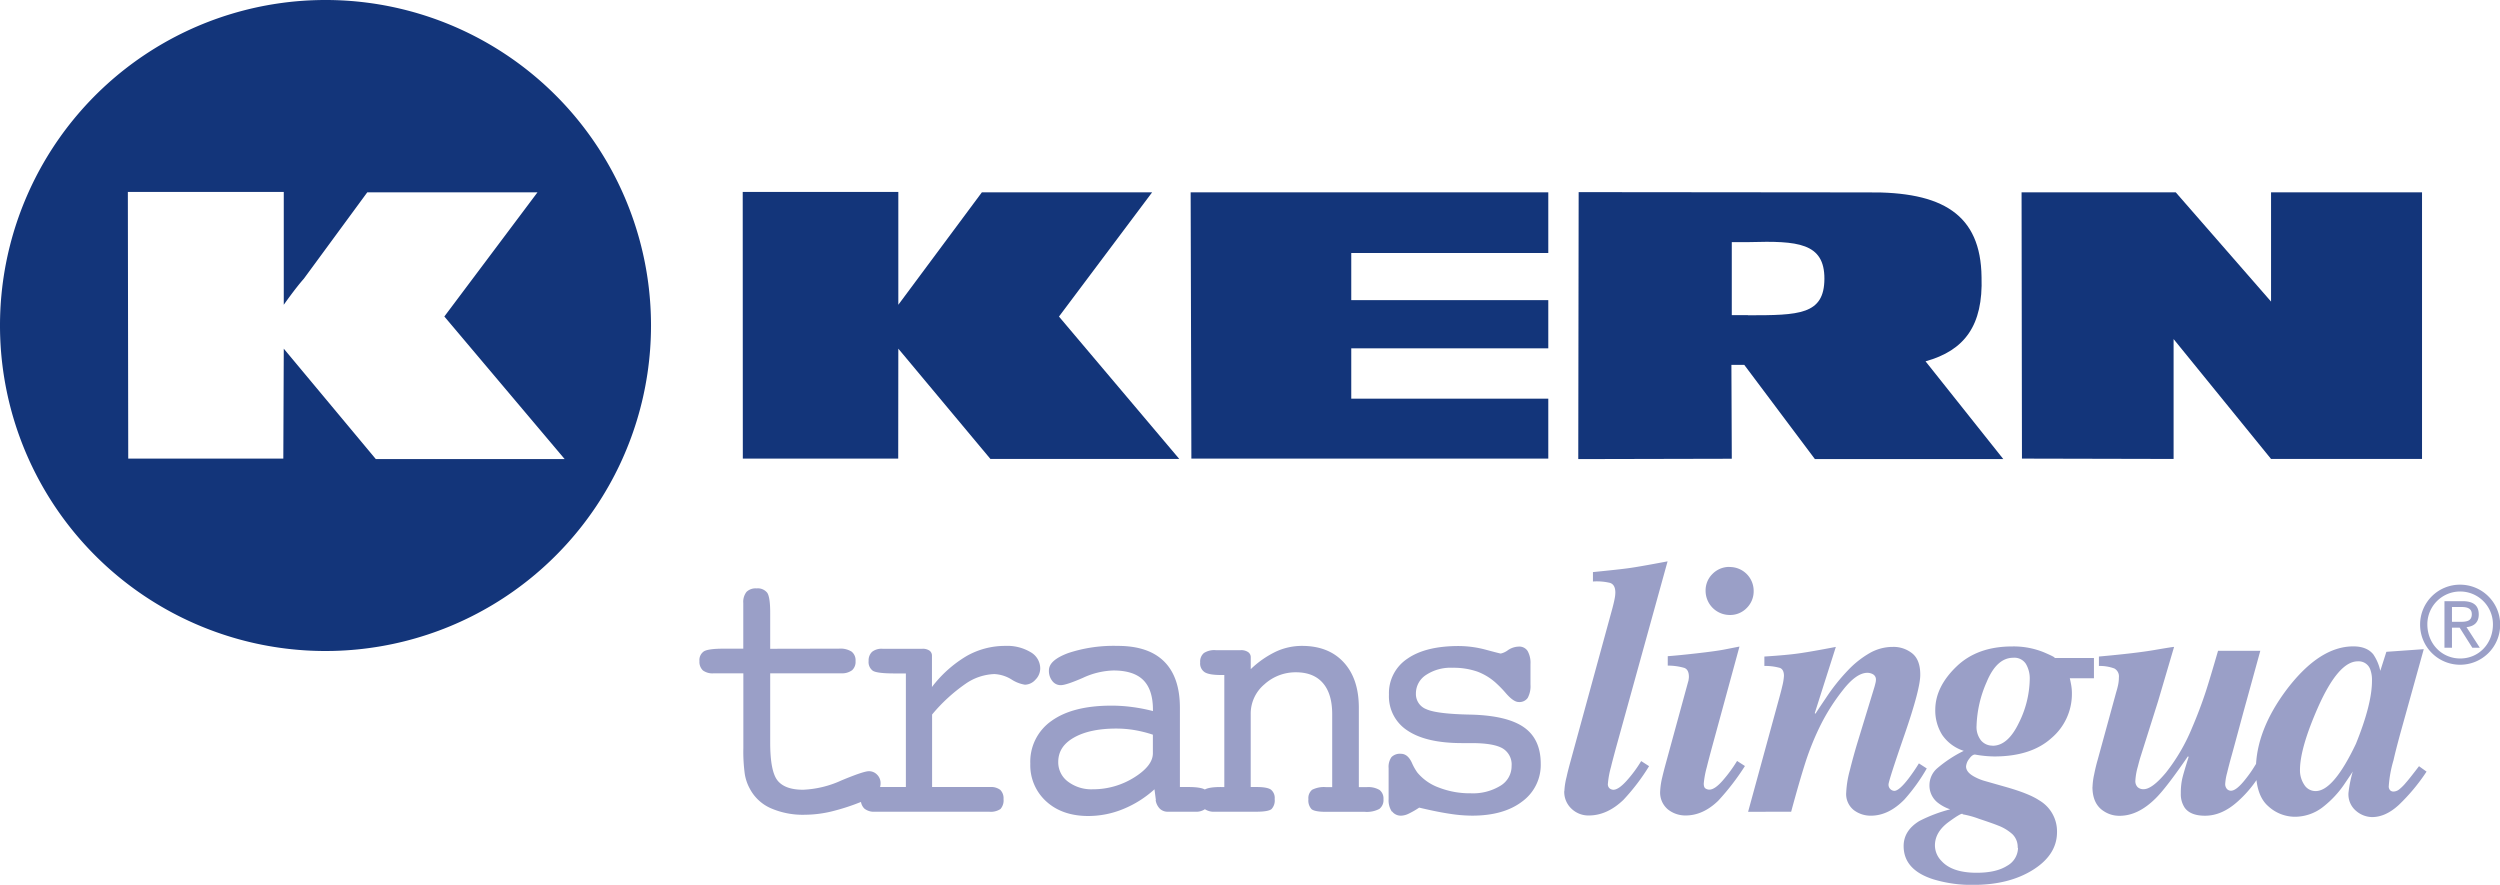
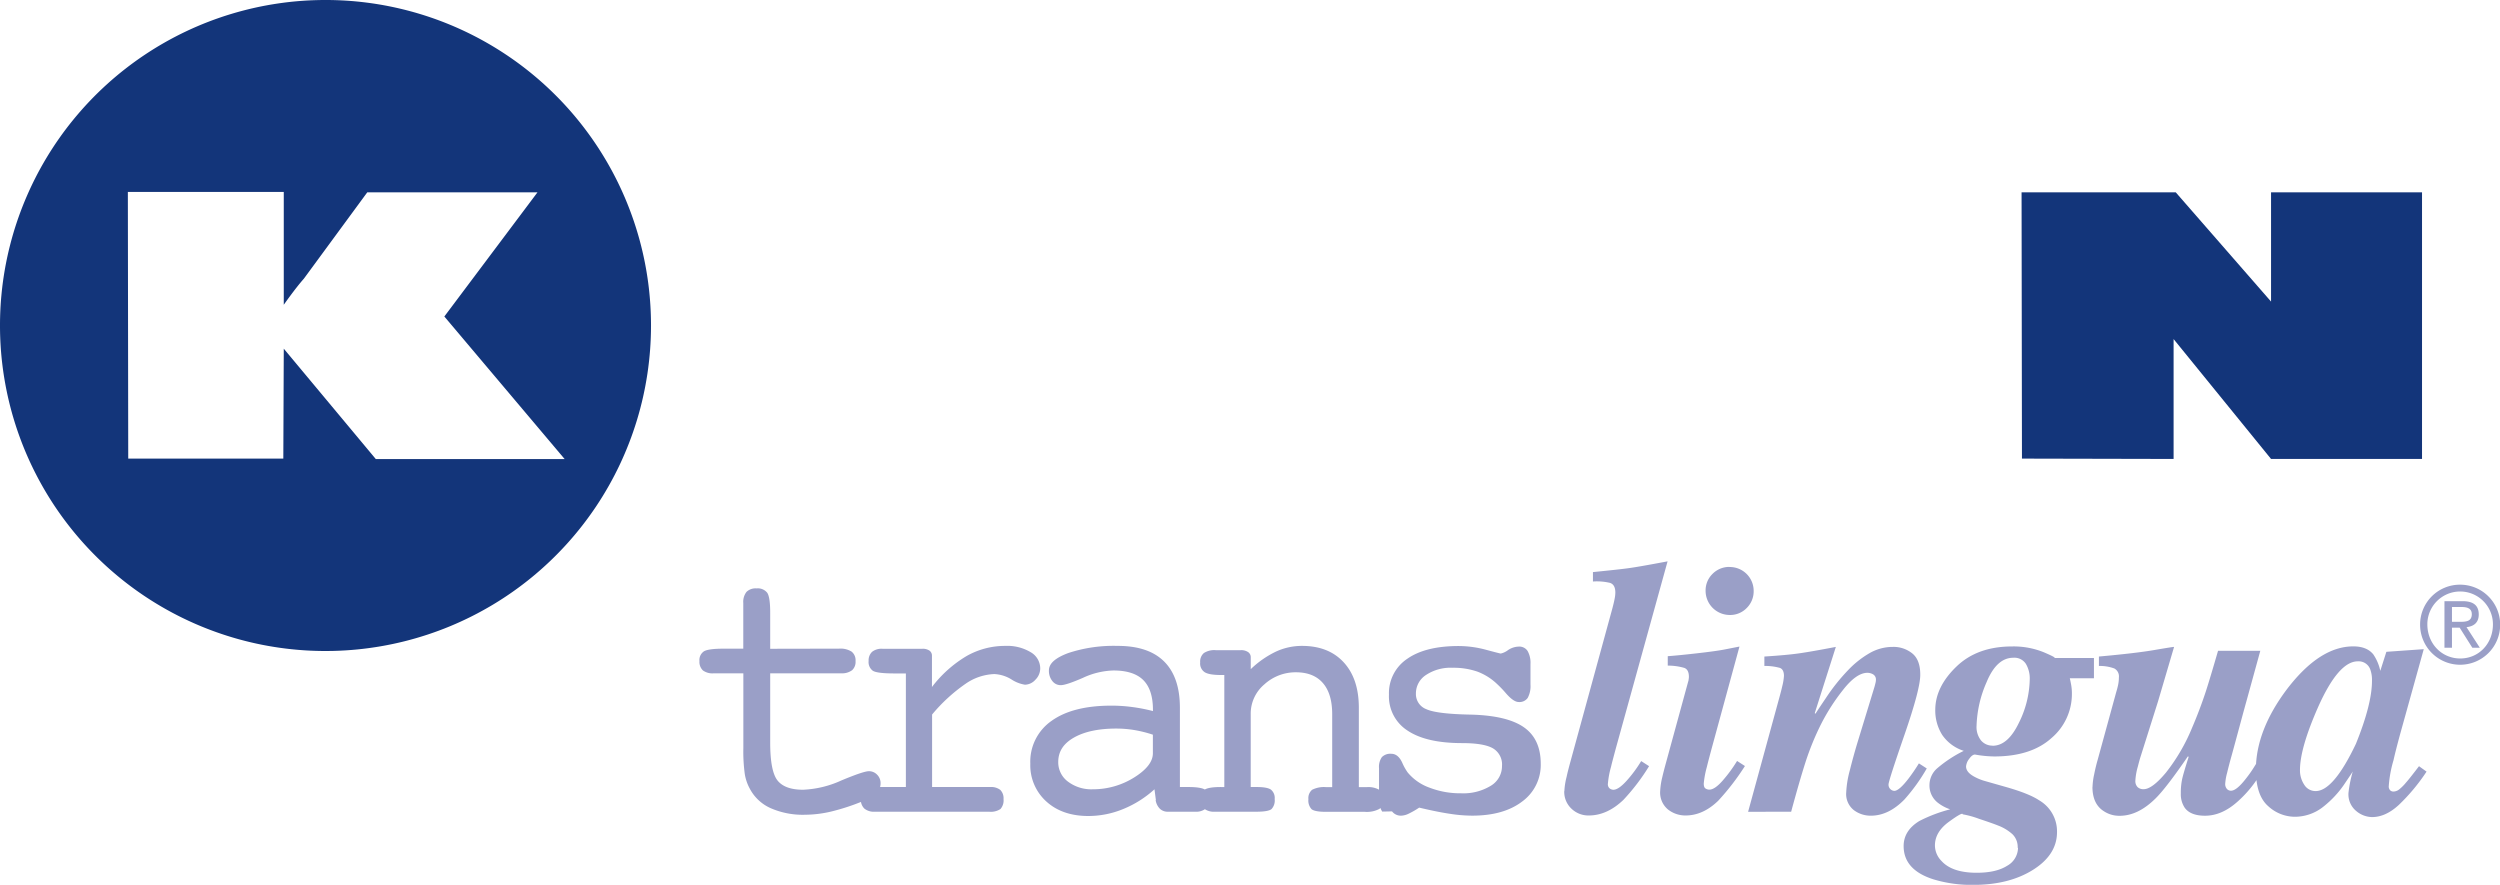
<svg xmlns="http://www.w3.org/2000/svg" id="Ebene_1" data-name="Ebene 1" viewBox="0 0 718.81 254.41">
  <defs>
    <style>.cls-1{fill:#13357a;}.cls-2{fill:#9a9fc7;}</style>
  </defs>
  <title>translingua-logo_2020</title>
-   <polygon class="cls-1" points="213.58 131.86 258.26 131.86 258.29 100.25 284.77 131.96 339.07 131.96 304.48 91.02 331.26 55.3 282.31 55.3 258.29 87.63 258.29 55.19 213.55 55.19 213.58 131.86 213.58 131.86" />
-   <polygon class="cls-1" points="342.34 55.3 342.55 131.86 445.17 131.86 445.17 114.62 388.52 114.62 388.52 100.15 445.17 100.15 445.17 86.3 388.52 86.3 388.52 72.75 445.17 72.75 445.17 55.3 342.34 55.3 342.34 55.3" />
-   <path class="cls-1" d="M502.57,90.61h-4.64v-21h5.12c13.78-.39,21.55.2,21.51,10.55s-7.3,10.49-22,10.49m51.08,13.24c11.23-3.12,16.57-10.28,16.1-24.23-.21-18-11.21-24.63-32.84-24.34l-83-.08L453.79,132l44.14-.1-.11-27h3.69L521.83,132H576l-22.36-28.11Z" />
  <polygon class="cls-1" points="581.25 55.3 625.58 55.3 652.98 86.71 652.98 55.3 696.39 55.3 696.39 131.96 652.98 131.96 624.96 97.49 624.96 131.96 581.36 131.86 581.25 55.3 581.25 55.3" />
  <path class="cls-1" d="M108.06,132,81.59,100.25l-.13,31.61H36.87l-.11-76.67H81.59V87.63s3.29-4.7,5.77-7.49L105.6,55.3h48.94L127.76,91,162.36,132ZM93.59,0a93.59,93.59,0,1,0,93.59,93.58A93.58,93.58,0,0,0,93.59,0Z" />
-   <path class="cls-2" d="M221.45,186.54V176.17q0-4.47-.85-5.73a3.45,3.45,0,0,0-3.07-1.26,3.73,3.73,0,0,0-2.89,1,4.67,4.67,0,0,0-.93,3.2v13.13H208q-4.28,0-5.58.75a3,3,0,0,0-1.31,2.82,3.38,3.38,0,0,0,1,2.69,4.66,4.66,0,0,0,3.07.83h8.55v21.55a47.62,47.62,0,0,0,.42,7.44,13.11,13.11,0,0,0,1.44,4.18,12.49,12.49,0,0,0,6,5.6,23,23,0,0,0,9.88,1.89,33.55,33.55,0,0,0,7.42-.9,62,62,0,0,0,8.87-2.87,12.44,12.44,0,0,0,4.2-2.39,4,4,0,0,0,1.23-2.89,3.4,3.4,0,0,0-1-2.47,3.2,3.2,0,0,0-2.38-1q-1.52,0-7.9,2.66a29.34,29.34,0,0,1-11,2.67q-5.19,0-7.32-2.62t-2.14-10.86v-20h20.37a4.85,4.85,0,0,0,3.17-.88,3.23,3.23,0,0,0,1-2.64,3.16,3.16,0,0,0-1.13-2.71,6,6,0,0,0-3.59-.86ZM268,205.44a48.24,48.24,0,0,1,9.63-8.84,15.44,15.44,0,0,1,8.27-2.79,10.28,10.28,0,0,1,4.9,1.53,9.9,9.9,0,0,0,3.9,1.53,4.13,4.13,0,0,0,3-1.43,4.58,4.58,0,0,0,1.39-3.28,5.39,5.39,0,0,0-2.77-4.65,13.07,13.07,0,0,0-7.24-1.8,22.37,22.37,0,0,0-11.17,2.92,35,35,0,0,0-9.95,8.9V188.6a1.79,1.79,0,0,0-.71-1.53,3.4,3.4,0,0,0-2.06-.53H253.75a4.41,4.41,0,0,0-3,.87,3.37,3.37,0,0,0-1,2.63,3.09,3.09,0,0,0,1.21,2.82q1.2.76,6.08.77h3.42v32.66h-8.75a4.94,4.94,0,0,0-3.19.86,3.19,3.19,0,0,0-1,2.61,3.47,3.47,0,0,0,1,2.72,4.32,4.32,0,0,0,3,.91h32.89a5,5,0,0,0,3.25-.78,3.73,3.73,0,0,0,.88-2.85,3.39,3.39,0,0,0-.93-2.64,4.31,4.31,0,0,0-2.9-.83H268V205.44Zm63.48,11.15q0,3.61-5.46,7a22.24,22.24,0,0,1-11.84,3.35,11.13,11.13,0,0,1-7.12-2.21,6.91,6.91,0,0,1-2.79-5.64c0-3,1.49-5.29,4.48-7s7.05-2.61,12.22-2.61a32,32,0,0,1,5.15.42,36.19,36.19,0,0,1,5.36,1.34v5.43Zm.8,13.48a4.41,4.41,0,0,0,1.21,2.46,3.22,3.22,0,0,0,2.31.86h7.9a4.41,4.41,0,0,0,3-.91,3.47,3.47,0,0,0,1-2.72,3,3,0,0,0-1.2-2.71c-.81-.5-2.4-.76-4.78-.76h-2.47V203.51q0-8.79-4.52-13.3t-13.38-4.5a41.55,41.55,0,0,0-14.21,2.06c-3.7,1.38-5.55,3-5.55,5a4.65,4.65,0,0,0,.95,3A3,3,0,0,0,305,197q1.54,0,6.38-2.11a22.1,22.1,0,0,1,8.75-2.11q5.83,0,8.6,2.77t2.77,8.55v.35a48.31,48.31,0,0,0-6.09-1.18,45,45,0,0,0-5.88-.38q-11.07,0-17.17,4.37a14.28,14.28,0,0,0-6.12,12.33,14,14,0,0,0,4.61,10.86c3.06,2.78,7.1,4.17,12.09,4.17a26.33,26.33,0,0,0,10-2,30.32,30.32,0,0,0,9-5.68l.4,3.07ZM351,226.29c-2.28,0-3.82.25-4.6.73a3,3,0,0,0-1.19,2.74,3.42,3.42,0,0,0,1,2.75,4.67,4.67,0,0,0,3.09.88h11.87c2.34,0,3.82-.26,4.42-.76a3.6,3.6,0,0,0,.91-2.87,3.1,3.1,0,0,0-1.06-2.71c-.7-.5-2.06-.76-4.07-.76h-1.76V205.37a11,11,0,0,1,3.93-8.6,13.31,13.31,0,0,1,9.07-3.47q5.08,0,7.76,3.1t2.67,9v20.92h-1.77a7.44,7.44,0,0,0-4,.76,3.1,3.1,0,0,0-1.07,2.71,3.63,3.63,0,0,0,.91,2.87c.61.5,2,.76,4.14.76h11.14a7.74,7.74,0,0,0,4.2-.83,3.19,3.19,0,0,0,1.19-2.8,3.1,3.1,0,0,0-1.11-2.64,6.26,6.26,0,0,0-3.65-.83H390.7V203.51q0-8.34-4.35-13.07t-12-4.73a17.79,17.79,0,0,0-7.46,1.63,27.66,27.66,0,0,0-7.27,5.06V189a1.76,1.76,0,0,0-.76-1.51,3.49,3.49,0,0,0-2.11-.55h-7.19a5.51,5.51,0,0,0-3.42.83,3.22,3.22,0,0,0-1.06,2.69,3,3,0,0,0,1.29,2.81c.85.54,2.42.81,4.7.81h.95v32.23Zm49.24,7a3.18,3.18,0,0,0,2.7,1.23,5.26,5.26,0,0,0,2.11-.58,23.6,23.6,0,0,0,3-1.73q5.32,1.26,8.85,1.78a42.21,42.21,0,0,0,6.38.53q9.06,0,14.39-4.07A13,13,0,0,0,443,219.61q0-7.1-4.83-10.49t-15.29-3.65q-9.81-.19-12.77-1.56a4.64,4.64,0,0,1-3-4.52,6.3,6.3,0,0,1,2.89-5.31,12.75,12.75,0,0,1,7.62-2.08,21,21,0,0,1,7.09,1.08,16.6,16.6,0,0,1,5.68,3.54,33.11,33.11,0,0,1,2.57,2.67c1.47,1.71,2.72,2.56,3.72,2.56a2.89,2.89,0,0,0,2.57-1.18,7.1,7.1,0,0,0,.8-3.85v-5.88a6.93,6.93,0,0,0-.83-3.77,2.83,2.83,0,0,0-2.54-1.26,5.8,5.8,0,0,0-3.07,1,5.46,5.46,0,0,1-2.11,1c-.13,0-1.54-.36-4.22-1.08a30.46,30.46,0,0,0-7.9-1.08q-9.51,0-14.76,3.67a11.87,11.87,0,0,0-5.26,10.31,11.66,11.66,0,0,0,5.39,10.36q5.37,3.57,15.64,3.57h2.76q6.28,0,8.88,1.51a5.4,5.4,0,0,1,2.59,5.08,6.56,6.56,0,0,1-3.22,5.68,15.13,15.13,0,0,1-8.55,2.16,24.48,24.48,0,0,1-9.1-1.63,14.4,14.4,0,0,1-6.24-4.35,15.23,15.23,0,0,1-1.46-2.56q-1.2-2.82-3.27-2.82a3.42,3.42,0,0,0-2.69.95,4.86,4.86,0,0,0-.83,3.17v8.95a5.8,5.8,0,0,0,.93,3.55Zm49.52-5.86a6.6,6.6,0,0,0,2.09,5.1,7,7,0,0,0,4.95,1.94q5.3,0,10-4.52a59.51,59.51,0,0,0,7.35-9.66l-2.27-1.46a37,37,0,0,1-4.16,5.63c-1.57,1.75-2.85,2.62-3.86,2.62a2,2,0,0,1-1-.35,1.56,1.56,0,0,1-.55-1.41,25.67,25.67,0,0,1,.91-4.88c.16-.74.62-2.47,1.35-5.19l14.9-53.85Q471,163,468.35,163.35c-1.8.26-5.24.63-10.34,1.14v2.71a16.11,16.11,0,0,1,4.93.4c1,.34,1.51,1.26,1.51,2.77a9.4,9.4,0,0,1-.21,1.81c-.13.71-.35,1.63-.65,2.77l-12.15,44.4c-.47,1.74-.81,3.07-1,4a20.28,20.28,0,0,0-.65,4.13Zm27.58,0a6.31,6.31,0,0,0,2.24,5.31,8.08,8.08,0,0,0,5.06,1.73q5,0,9.37-4.22a69.61,69.61,0,0,0,7.7-10l-2.26-1.46a40.21,40.21,0,0,1-4.08,5.58c-1.55,1.78-2.84,2.67-3.89,2.67a2,2,0,0,1-1.1-.33c-.34-.22-.51-.69-.51-1.43a26.85,26.85,0,0,1,.91-4.83c.23-1,.69-2.71,1.36-5.23l8-29.32-4.39.86q-2.29.45-7.82,1.08c-3.67.42-6.48.69-8.41.83v2.71a17,17,0,0,1,4.77.66c.87.33,1.31,1.19,1.31,2.56a4.18,4.18,0,0,1-.08.76c0,.26-.11.53-.18.8L479,219.35c-.47,1.71-.82,3.09-1.06,4.13a20.72,20.72,0,0,0-.6,4ZM497.31,163a6.75,6.75,0,0,0-4.91,2,6.63,6.63,0,0,0-2,4.88,6.95,6.95,0,0,0,6.94,6.94,6.6,6.6,0,0,0,4.88-2,6.73,6.73,0,0,0,2-4.9,6.86,6.86,0,0,0-6.89-6.89ZM515,233.39q2.46-9.1,4.22-14.54a78,78,0,0,1,4.41-10.71,58.51,58.51,0,0,1,6.29-9.78q3.85-4.91,7-4.91a3.21,3.21,0,0,1,1.67.46,1.7,1.7,0,0,1,.78,1.61,3.21,3.21,0,0,1-.11.8c-.06.27-.15.59-.25,1l-4.7,15.39q-1.37,4.47-2.42,8.7a29.22,29.22,0,0,0-1.06,6.43,5.89,5.89,0,0,0,2.18,5.08,8,8,0,0,0,4.9,1.61q5.12,0,9.68-4.68a52.52,52.52,0,0,0,6.4-8.9l-2.26-1.46a51.41,51.41,0,0,1-3.07,4.48q-2.65,3.42-4,3.42a1.71,1.71,0,0,1-1.11-.48,1.72,1.72,0,0,1-.55-1.38q0-1,4.59-14.28t4.53-17.3q0-4.23-2.31-6.09a8.59,8.59,0,0,0-5.59-1.86,13.34,13.34,0,0,0-6.75,1.84,27.18,27.18,0,0,0-6.15,4.9,55.65,55.65,0,0,0-6.27,7.87c-2.19,3.24-3.21,4.77-3,4.6l-.27-.15L527.85,186q-7.07,1.36-10.61,1.86c-2.36.34-5.68.64-9.94.91v2.71a15.42,15.42,0,0,1,4.47.56c.77.3,1.16,1.07,1.16,2.31a16.21,16.21,0,0,1-.5,3c-.17.77-.44,1.82-.81,3.16l-9,32.9Zm57.94-19a4.27,4.27,0,0,1-3.32-1.46,6.2,6.2,0,0,1-1.31-4.27,33.42,33.42,0,0,1,2.89-12.54q2.89-7,7.67-7a3.93,3.93,0,0,1,3.62,1.76,8.22,8.22,0,0,1,1.11,4.46,29.07,29.07,0,0,1-3.14,12.53q-3.15,6.54-7.52,6.55Zm7.29,29.37a6,6,0,0,1-3.14,5.18q-3.15,2-8.73,2-7.1,0-10.16-3.42a6.39,6.39,0,0,1-1.86-4.43q0-3.87,4-6.79t4-2.16a26,26,0,0,1,4.65,1.28c2.6.86,4.48,1.52,5.66,2a13,13,0,0,1,4,2.46,5.12,5.12,0,0,1,1.48,3.88Zm-19.46-11.07a42.39,42.39,0,0,0-8.91,3.37q-4.51,2.76-4.52,7.19,0,6.84,8.5,9.56a37.59,37.59,0,0,0,11.61,1.61q10.21,0,17.1-4.33t6.89-10.86a10.32,10.32,0,0,0-5.18-9.15q-3-2-10.21-4l-5.48-1.56a14.1,14.1,0,0,1-2.81-1.15c-1.65-.87-2.47-1.86-2.47-3a4.07,4.07,0,0,1,.88-2.16c.59-.84,1.15-1.26,1.69-1.26a33.15,33.15,0,0,0,5.53.55q10.61,0,16.47-5.3a16.6,16.6,0,0,0,5.86-12.75,13.9,13.9,0,0,0-.15-2.16c-.1-.64-.25-1.39-.45-2.27h6.94v-5.83H590.61q.9,0-3-1.66a23,23,0,0,0-9.08-1.66q-10,0-16,5.78t-6.09,12.27a13.21,13.21,0,0,0,2,7.4,11.91,11.91,0,0,0,6.19,4.57,36.27,36.27,0,0,0-7.75,5.11,6.43,6.43,0,0,0-2.11,4.65,6.26,6.26,0,0,0,2.31,5.08,11.9,11.9,0,0,0,3.73,2Zm40.86-6.44q0,4.94,3.29,7a8,8,0,0,0,4.54,1.31q5.28,0,10.32-5,3.06-3,9.28-12.07l.24.1q-1.46,4.58-1.86,6.32a18.66,18.66,0,0,0-.4,4.19,7,7,0,0,0,1.11,4.13q1.65,2.31,5.86,2.31,4.79,0,9.28-4a33.47,33.47,0,0,0,7.48-9.53l-2.16-1.3a34.89,34.89,0,0,1-2.82,4.12q-2.73,3.53-4.33,3.52a1.52,1.52,0,0,1-1.18-.53,2.11,2.11,0,0,1-.48-1.48,16,16,0,0,1,.55-3.14q.55-2.3,1.31-5c.25-.9,1-3.63,2.22-8.17s1.93-7.08,2.08-7.62l3.93-14.28H637.74q-2.32,8-3.49,11.61-1.77,5.39-4,10.57a53.63,53.63,0,0,1-7.46,12.8q-4,4.8-6.43,4.8a2.4,2.4,0,0,1-1.76-.61,2.46,2.46,0,0,1-.63-1.86,17.82,17.82,0,0,1,.7-4c.31-1.21.57-2.18.81-2.92l5-15.84L625.1,186q-.45,0-5.75.91t-15.86,1.86v2.71a12,12,0,0,1,4.45.73,2.59,2.59,0,0,1,1.29,2.59,10.21,10.21,0,0,1-.18,1.91,21.15,21.15,0,0,1-.58,2.27l-5.36,19.56c-.37,1.27-.7,2.66-1,4.17a19.67,19.67,0,0,0-.46,3.57ZM682,195.77q0,6.69-4.62,18.1-6.48,13.63-11.6,13.58a3.78,3.78,0,0,1-3.25-1.81,7.42,7.42,0,0,1-1.23-4.27q0-6.24,5.18-18,5.88-13.23,11.45-13.22a3.54,3.54,0,0,1,3.57,2.31,8.85,8.85,0,0,1,.5,3.27Zm-33.37,25.6q0,7.33,3.52,10.41a11.38,11.38,0,0,0,7.6,3.06,13.11,13.11,0,0,0,8.22-2.86,28.83,28.83,0,0,0,6.41-7c.8-1.18,1.4-2.07,1.79-2.67s.51-.84.37-.7a36.6,36.6,0,0,0-1.3,6.38,6.2,6.2,0,0,0,2.21,5.18,7.23,7.23,0,0,0,4.57,1.76c2.59,0,5.14-1.15,7.67-3.47a55.09,55.09,0,0,0,8-9.6l-2.17-1.56c-.53.7-1.2,1.57-2,2.59s-1.37,1.72-1.71,2.09a13.4,13.4,0,0,1-1.91,1.93,2.77,2.77,0,0,1-1.76.68,1.32,1.32,0,0,1-.9-.35,1.6,1.6,0,0,1-.41-1.26,34.25,34.25,0,0,1,1.36-7.39q.6-2.72,2-7.85l6.7-24.09-10.75.76-1.75,5.48a13.35,13.35,0,0,0-2-4.73q-1.86-2.31-5.77-2.31-9.64,0-19,12.22-9,11.92-9,23.29Zm47.21-41.87a11.51,11.51,0,1,0,11.54-11.39,11.45,11.45,0,0,0-11.54,11.39Zm2.08,0a9.43,9.43,0,1,1,18.86,0c0,5.6-4.1,9.83-9.4,9.83s-9.46-4.23-9.46-9.83Zm5,6.73h2.08v-5.76h2.21l3.64,5.76H713l-3.82-5.91c2-.21,3.52-1.22,3.52-3.64,0-2.57-1.5-3.83-4.68-3.83h-5.18v13.38Zm2.08-11.7h2.76c1.41,0,2.94.28,2.94,2.06,0,2.11-1.69,2.2-3.52,2.2h-2.18v-4.26Z" />
+   <path class="cls-2" d="M221.45,186.54V176.17q0-4.47-.85-5.73a3.45,3.45,0,0,0-3.07-1.26,3.73,3.73,0,0,0-2.89,1,4.67,4.67,0,0,0-.93,3.2v13.13H208q-4.28,0-5.58.75a3,3,0,0,0-1.31,2.82,3.38,3.38,0,0,0,1,2.69,4.66,4.66,0,0,0,3.07.83h8.55v21.55a47.62,47.62,0,0,0,.42,7.44,13.11,13.11,0,0,0,1.44,4.18,12.49,12.49,0,0,0,6,5.6,23,23,0,0,0,9.88,1.89,33.55,33.55,0,0,0,7.42-.9,62,62,0,0,0,8.87-2.87,12.44,12.44,0,0,0,4.2-2.39,4,4,0,0,0,1.23-2.89,3.4,3.4,0,0,0-1-2.47,3.2,3.2,0,0,0-2.38-1q-1.52,0-7.9,2.66a29.34,29.34,0,0,1-11,2.67q-5.19,0-7.32-2.62t-2.14-10.86v-20h20.37a4.85,4.85,0,0,0,3.17-.88,3.23,3.23,0,0,0,1-2.64,3.16,3.16,0,0,0-1.13-2.71,6,6,0,0,0-3.59-.86ZM268,205.44a48.24,48.24,0,0,1,9.63-8.84,15.44,15.44,0,0,1,8.27-2.79,10.28,10.28,0,0,1,4.9,1.53,9.9,9.9,0,0,0,3.9,1.53,4.13,4.13,0,0,0,3-1.43,4.58,4.58,0,0,0,1.39-3.28,5.39,5.39,0,0,0-2.77-4.65,13.07,13.07,0,0,0-7.24-1.8,22.37,22.37,0,0,0-11.17,2.92,35,35,0,0,0-9.95,8.9V188.6a1.79,1.79,0,0,0-.71-1.53,3.4,3.4,0,0,0-2.06-.53H253.75a4.41,4.41,0,0,0-3,.87,3.37,3.37,0,0,0-1,2.63,3.09,3.09,0,0,0,1.21,2.82q1.2.76,6.08.77h3.42v32.66h-8.75a4.94,4.94,0,0,0-3.19.86,3.19,3.19,0,0,0-1,2.61,3.47,3.47,0,0,0,1,2.72,4.32,4.32,0,0,0,3,.91h32.89a5,5,0,0,0,3.25-.78,3.73,3.73,0,0,0,.88-2.85,3.39,3.39,0,0,0-.93-2.64,4.31,4.31,0,0,0-2.9-.83H268V205.44Zm63.48,11.15q0,3.61-5.46,7a22.24,22.24,0,0,1-11.84,3.35,11.13,11.13,0,0,1-7.12-2.21,6.91,6.91,0,0,1-2.79-5.64c0-3,1.49-5.29,4.48-7s7.05-2.61,12.22-2.61a32,32,0,0,1,5.15.42,36.19,36.19,0,0,1,5.36,1.34v5.43Zm.8,13.48a4.41,4.41,0,0,0,1.21,2.46,3.22,3.22,0,0,0,2.31.86h7.9a4.41,4.41,0,0,0,3-.91,3.47,3.47,0,0,0,1-2.72,3,3,0,0,0-1.2-2.71c-.81-.5-2.4-.76-4.78-.76h-2.47V203.51q0-8.79-4.52-13.3t-13.38-4.5a41.55,41.55,0,0,0-14.21,2.06c-3.7,1.38-5.55,3-5.55,5a4.65,4.65,0,0,0,.95,3A3,3,0,0,0,305,197q1.54,0,6.38-2.11a22.1,22.1,0,0,1,8.75-2.11q5.83,0,8.6,2.77t2.77,8.55v.35a48.31,48.31,0,0,0-6.09-1.18,45,45,0,0,0-5.88-.38q-11.07,0-17.17,4.37a14.28,14.28,0,0,0-6.12,12.33,14,14,0,0,0,4.61,10.86c3.06,2.78,7.1,4.17,12.09,4.17a26.33,26.33,0,0,0,10-2,30.32,30.32,0,0,0,9-5.68l.4,3.07ZM351,226.29c-2.28,0-3.82.25-4.6.73a3,3,0,0,0-1.19,2.74,3.42,3.42,0,0,0,1,2.75,4.67,4.67,0,0,0,3.09.88h11.87c2.34,0,3.82-.26,4.42-.76a3.6,3.6,0,0,0,.91-2.87,3.1,3.1,0,0,0-1.06-2.71c-.7-.5-2.06-.76-4.07-.76h-1.76V205.37a11,11,0,0,1,3.93-8.6,13.31,13.31,0,0,1,9.07-3.47q5.08,0,7.76,3.1t2.67,9v20.92h-1.77a7.44,7.44,0,0,0-4,.76,3.1,3.1,0,0,0-1.07,2.71,3.63,3.63,0,0,0,.91,2.87c.61.5,2,.76,4.14.76h11.14a7.74,7.74,0,0,0,4.2-.83,3.19,3.19,0,0,0,1.19-2.8,3.1,3.1,0,0,0-1.11-2.64,6.26,6.26,0,0,0-3.65-.83H390.7V203.51q0-8.34-4.35-13.07t-12-4.73a17.79,17.79,0,0,0-7.46,1.63,27.66,27.66,0,0,0-7.27,5.06V189a1.76,1.76,0,0,0-.76-1.51,3.49,3.49,0,0,0-2.11-.55h-7.19a5.51,5.51,0,0,0-3.42.83,3.22,3.22,0,0,0-1.06,2.69,3,3,0,0,0,1.29,2.81c.85.54,2.42.81,4.7.81h.95v32.23Zm49.24,7a3.18,3.18,0,0,0,2.7,1.23,5.26,5.26,0,0,0,2.11-.58,23.6,23.6,0,0,0,3-1.73q5.32,1.26,8.85,1.78a42.21,42.21,0,0,0,6.38.53q9.06,0,14.39-4.07A13,13,0,0,0,443,219.61q0-7.1-4.83-10.49t-15.29-3.65q-9.81-.19-12.77-1.56a4.64,4.64,0,0,1-3-4.52,6.3,6.3,0,0,1,2.89-5.31,12.75,12.75,0,0,1,7.62-2.08,21,21,0,0,1,7.09,1.08,16.6,16.6,0,0,1,5.68,3.54,33.11,33.11,0,0,1,2.57,2.67c1.47,1.71,2.72,2.56,3.72,2.56a2.89,2.89,0,0,0,2.57-1.18,7.1,7.1,0,0,0,.8-3.85v-5.88a6.93,6.93,0,0,0-.83-3.77,2.83,2.83,0,0,0-2.54-1.26,5.8,5.8,0,0,0-3.07,1,5.46,5.46,0,0,1-2.11,1c-.13,0-1.54-.36-4.22-1.08a30.46,30.46,0,0,0-7.9-1.08q-9.51,0-14.76,3.67a11.87,11.87,0,0,0-5.26,10.31,11.66,11.66,0,0,0,5.39,10.36q5.37,3.57,15.64,3.57q6.28,0,8.88,1.51a5.4,5.4,0,0,1,2.59,5.08,6.56,6.56,0,0,1-3.22,5.68,15.13,15.13,0,0,1-8.55,2.16,24.48,24.48,0,0,1-9.1-1.63,14.4,14.4,0,0,1-6.24-4.35,15.23,15.23,0,0,1-1.46-2.56q-1.2-2.82-3.27-2.82a3.42,3.42,0,0,0-2.69.95,4.86,4.86,0,0,0-.83,3.17v8.95a5.8,5.8,0,0,0,.93,3.55Zm49.52-5.86a6.6,6.6,0,0,0,2.09,5.1,7,7,0,0,0,4.95,1.94q5.3,0,10-4.52a59.51,59.51,0,0,0,7.35-9.66l-2.27-1.46a37,37,0,0,1-4.16,5.63c-1.57,1.75-2.85,2.62-3.86,2.62a2,2,0,0,1-1-.35,1.56,1.56,0,0,1-.55-1.41,25.67,25.67,0,0,1,.91-4.88c.16-.74.62-2.47,1.35-5.19l14.9-53.85Q471,163,468.35,163.35c-1.8.26-5.24.63-10.34,1.14v2.71a16.11,16.11,0,0,1,4.93.4c1,.34,1.51,1.26,1.51,2.77a9.4,9.4,0,0,1-.21,1.81c-.13.71-.35,1.63-.65,2.77l-12.15,44.4c-.47,1.74-.81,3.07-1,4a20.28,20.28,0,0,0-.65,4.13Zm27.58,0a6.31,6.31,0,0,0,2.24,5.31,8.08,8.08,0,0,0,5.06,1.73q5,0,9.37-4.22a69.61,69.61,0,0,0,7.7-10l-2.26-1.46a40.21,40.21,0,0,1-4.08,5.58c-1.55,1.78-2.84,2.67-3.89,2.67a2,2,0,0,1-1.1-.33c-.34-.22-.51-.69-.51-1.43a26.85,26.85,0,0,1,.91-4.83c.23-1,.69-2.71,1.36-5.23l8-29.32-4.39.86q-2.29.45-7.82,1.08c-3.67.42-6.48.69-8.41.83v2.71a17,17,0,0,1,4.77.66c.87.33,1.31,1.19,1.31,2.56a4.18,4.18,0,0,1-.08.76c0,.26-.11.53-.18.8L479,219.35c-.47,1.71-.82,3.09-1.06,4.13a20.72,20.72,0,0,0-.6,4ZM497.31,163a6.75,6.75,0,0,0-4.91,2,6.63,6.63,0,0,0-2,4.88,6.95,6.95,0,0,0,6.94,6.94,6.6,6.6,0,0,0,4.88-2,6.73,6.73,0,0,0,2-4.9,6.86,6.86,0,0,0-6.89-6.89ZM515,233.39q2.46-9.1,4.22-14.54a78,78,0,0,1,4.41-10.71,58.51,58.51,0,0,1,6.29-9.78q3.85-4.91,7-4.91a3.21,3.21,0,0,1,1.67.46,1.7,1.7,0,0,1,.78,1.61,3.21,3.21,0,0,1-.11.8c-.06.27-.15.59-.25,1l-4.7,15.39q-1.37,4.47-2.42,8.7a29.22,29.22,0,0,0-1.06,6.43,5.89,5.89,0,0,0,2.18,5.08,8,8,0,0,0,4.9,1.61q5.12,0,9.68-4.68a52.52,52.52,0,0,0,6.4-8.9l-2.26-1.46a51.41,51.41,0,0,1-3.07,4.48q-2.65,3.42-4,3.42a1.71,1.71,0,0,1-1.11-.48,1.72,1.72,0,0,1-.55-1.38q0-1,4.59-14.28t4.53-17.3q0-4.23-2.31-6.09a8.59,8.59,0,0,0-5.59-1.86,13.34,13.34,0,0,0-6.75,1.84,27.18,27.18,0,0,0-6.15,4.9,55.65,55.65,0,0,0-6.27,7.87c-2.19,3.24-3.21,4.77-3,4.6l-.27-.15L527.85,186q-7.07,1.36-10.61,1.86c-2.36.34-5.68.64-9.94.91v2.71a15.42,15.42,0,0,1,4.47.56c.77.3,1.16,1.07,1.16,2.31a16.21,16.21,0,0,1-.5,3c-.17.77-.44,1.82-.81,3.16l-9,32.9Zm57.94-19a4.27,4.27,0,0,1-3.32-1.46,6.2,6.2,0,0,1-1.31-4.27,33.42,33.42,0,0,1,2.89-12.54q2.89-7,7.67-7a3.93,3.93,0,0,1,3.62,1.76,8.22,8.22,0,0,1,1.11,4.46,29.07,29.07,0,0,1-3.14,12.53q-3.15,6.54-7.52,6.55Zm7.29,29.37a6,6,0,0,1-3.14,5.18q-3.15,2-8.73,2-7.1,0-10.16-3.42a6.39,6.39,0,0,1-1.86-4.43q0-3.87,4-6.79t4-2.16a26,26,0,0,1,4.65,1.28c2.6.86,4.48,1.52,5.66,2a13,13,0,0,1,4,2.46,5.12,5.12,0,0,1,1.48,3.88Zm-19.46-11.07a42.39,42.39,0,0,0-8.91,3.37q-4.51,2.76-4.52,7.19,0,6.84,8.5,9.56a37.59,37.59,0,0,0,11.61,1.61q10.21,0,17.1-4.33t6.89-10.86a10.32,10.32,0,0,0-5.18-9.15q-3-2-10.21-4l-5.48-1.56a14.1,14.1,0,0,1-2.81-1.15c-1.65-.87-2.47-1.86-2.47-3a4.07,4.07,0,0,1,.88-2.16c.59-.84,1.15-1.26,1.69-1.26a33.15,33.15,0,0,0,5.53.55q10.61,0,16.47-5.3a16.6,16.6,0,0,0,5.86-12.75,13.9,13.9,0,0,0-.15-2.16c-.1-.64-.25-1.39-.45-2.27h6.94v-5.83H590.61q.9,0-3-1.66a23,23,0,0,0-9.08-1.66q-10,0-16,5.78t-6.09,12.27a13.21,13.21,0,0,0,2,7.4,11.91,11.91,0,0,0,6.19,4.57,36.27,36.27,0,0,0-7.75,5.11,6.43,6.43,0,0,0-2.11,4.65,6.26,6.26,0,0,0,2.31,5.08,11.9,11.9,0,0,0,3.73,2Zm40.86-6.44q0,4.94,3.29,7a8,8,0,0,0,4.54,1.31q5.28,0,10.32-5,3.06-3,9.28-12.07l.24.1q-1.46,4.58-1.86,6.32a18.66,18.66,0,0,0-.4,4.19,7,7,0,0,0,1.11,4.13q1.65,2.31,5.86,2.31,4.79,0,9.28-4a33.47,33.47,0,0,0,7.48-9.53l-2.16-1.3a34.89,34.89,0,0,1-2.82,4.12q-2.73,3.53-4.33,3.52a1.52,1.52,0,0,1-1.18-.53,2.11,2.11,0,0,1-.48-1.48,16,16,0,0,1,.55-3.14q.55-2.3,1.31-5c.25-.9,1-3.63,2.22-8.17s1.93-7.08,2.08-7.62l3.93-14.28H637.74q-2.32,8-3.49,11.61-1.77,5.39-4,10.57a53.63,53.63,0,0,1-7.46,12.8q-4,4.8-6.43,4.8a2.4,2.4,0,0,1-1.76-.61,2.46,2.46,0,0,1-.63-1.86,17.82,17.82,0,0,1,.7-4c.31-1.21.57-2.18.81-2.92l5-15.84L625.1,186q-.45,0-5.75.91t-15.86,1.86v2.71a12,12,0,0,1,4.45.73,2.59,2.59,0,0,1,1.29,2.59,10.21,10.21,0,0,1-.18,1.91,21.15,21.15,0,0,1-.58,2.27l-5.36,19.56c-.37,1.27-.7,2.66-1,4.17a19.67,19.67,0,0,0-.46,3.57ZM682,195.77q0,6.69-4.62,18.1-6.48,13.63-11.6,13.58a3.78,3.78,0,0,1-3.25-1.81,7.42,7.42,0,0,1-1.23-4.27q0-6.24,5.18-18,5.88-13.23,11.45-13.22a3.54,3.54,0,0,1,3.57,2.31,8.85,8.85,0,0,1,.5,3.27Zm-33.37,25.6q0,7.33,3.52,10.41a11.38,11.38,0,0,0,7.6,3.06,13.11,13.11,0,0,0,8.22-2.86,28.83,28.83,0,0,0,6.41-7c.8-1.18,1.4-2.07,1.79-2.67s.51-.84.37-.7a36.6,36.6,0,0,0-1.3,6.38,6.2,6.2,0,0,0,2.21,5.18,7.23,7.23,0,0,0,4.57,1.76c2.59,0,5.14-1.15,7.67-3.47a55.09,55.09,0,0,0,8-9.6l-2.17-1.56c-.53.7-1.2,1.57-2,2.59s-1.37,1.72-1.71,2.09a13.4,13.4,0,0,1-1.91,1.93,2.77,2.77,0,0,1-1.76.68,1.32,1.32,0,0,1-.9-.35,1.6,1.6,0,0,1-.41-1.26,34.25,34.25,0,0,1,1.36-7.39q.6-2.72,2-7.85l6.7-24.09-10.75.76-1.75,5.48a13.35,13.35,0,0,0-2-4.73q-1.86-2.31-5.77-2.31-9.64,0-19,12.22-9,11.92-9,23.29Zm47.21-41.87a11.51,11.51,0,1,0,11.54-11.39,11.45,11.45,0,0,0-11.54,11.39Zm2.08,0a9.43,9.43,0,1,1,18.86,0c0,5.6-4.1,9.83-9.4,9.83s-9.46-4.23-9.46-9.83Zm5,6.73h2.08v-5.76h2.21l3.64,5.76H713l-3.82-5.91c2-.21,3.52-1.22,3.52-3.64,0-2.57-1.5-3.83-4.68-3.83h-5.18v13.38Zm2.08-11.7h2.76c1.41,0,2.94.28,2.94,2.06,0,2.11-1.69,2.2-3.52,2.2h-2.18v-4.26Z" />
</svg>